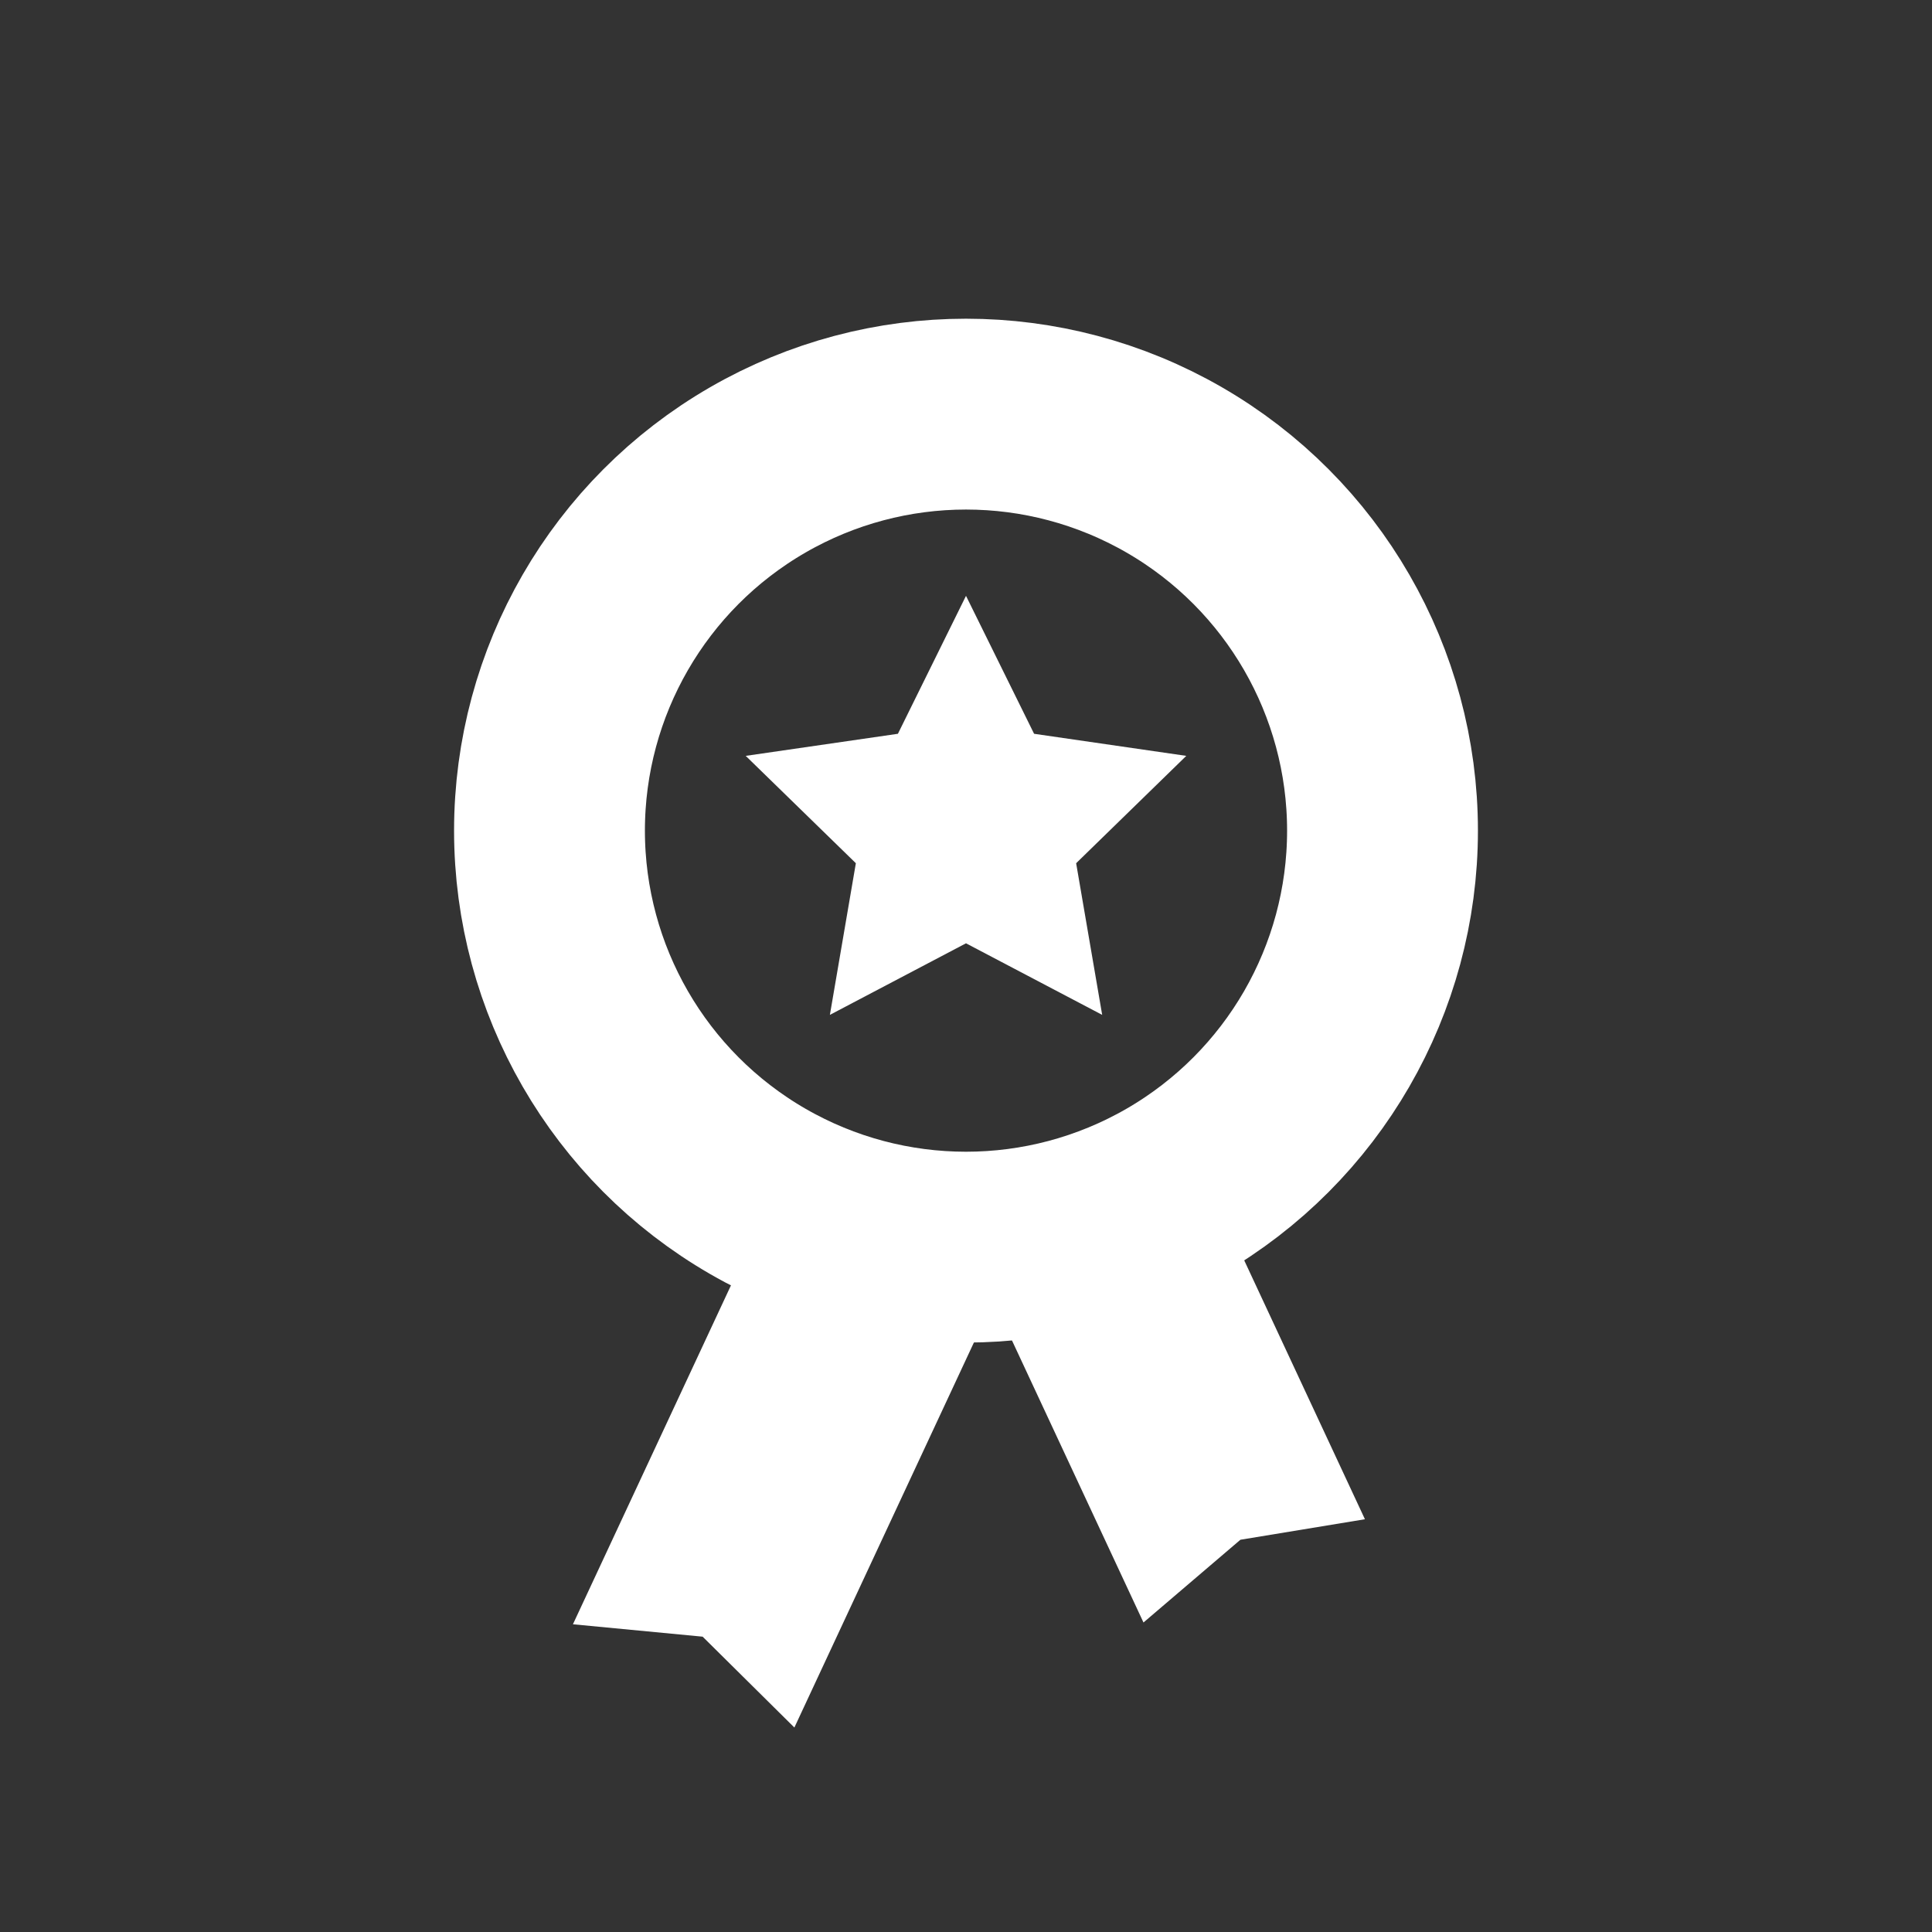
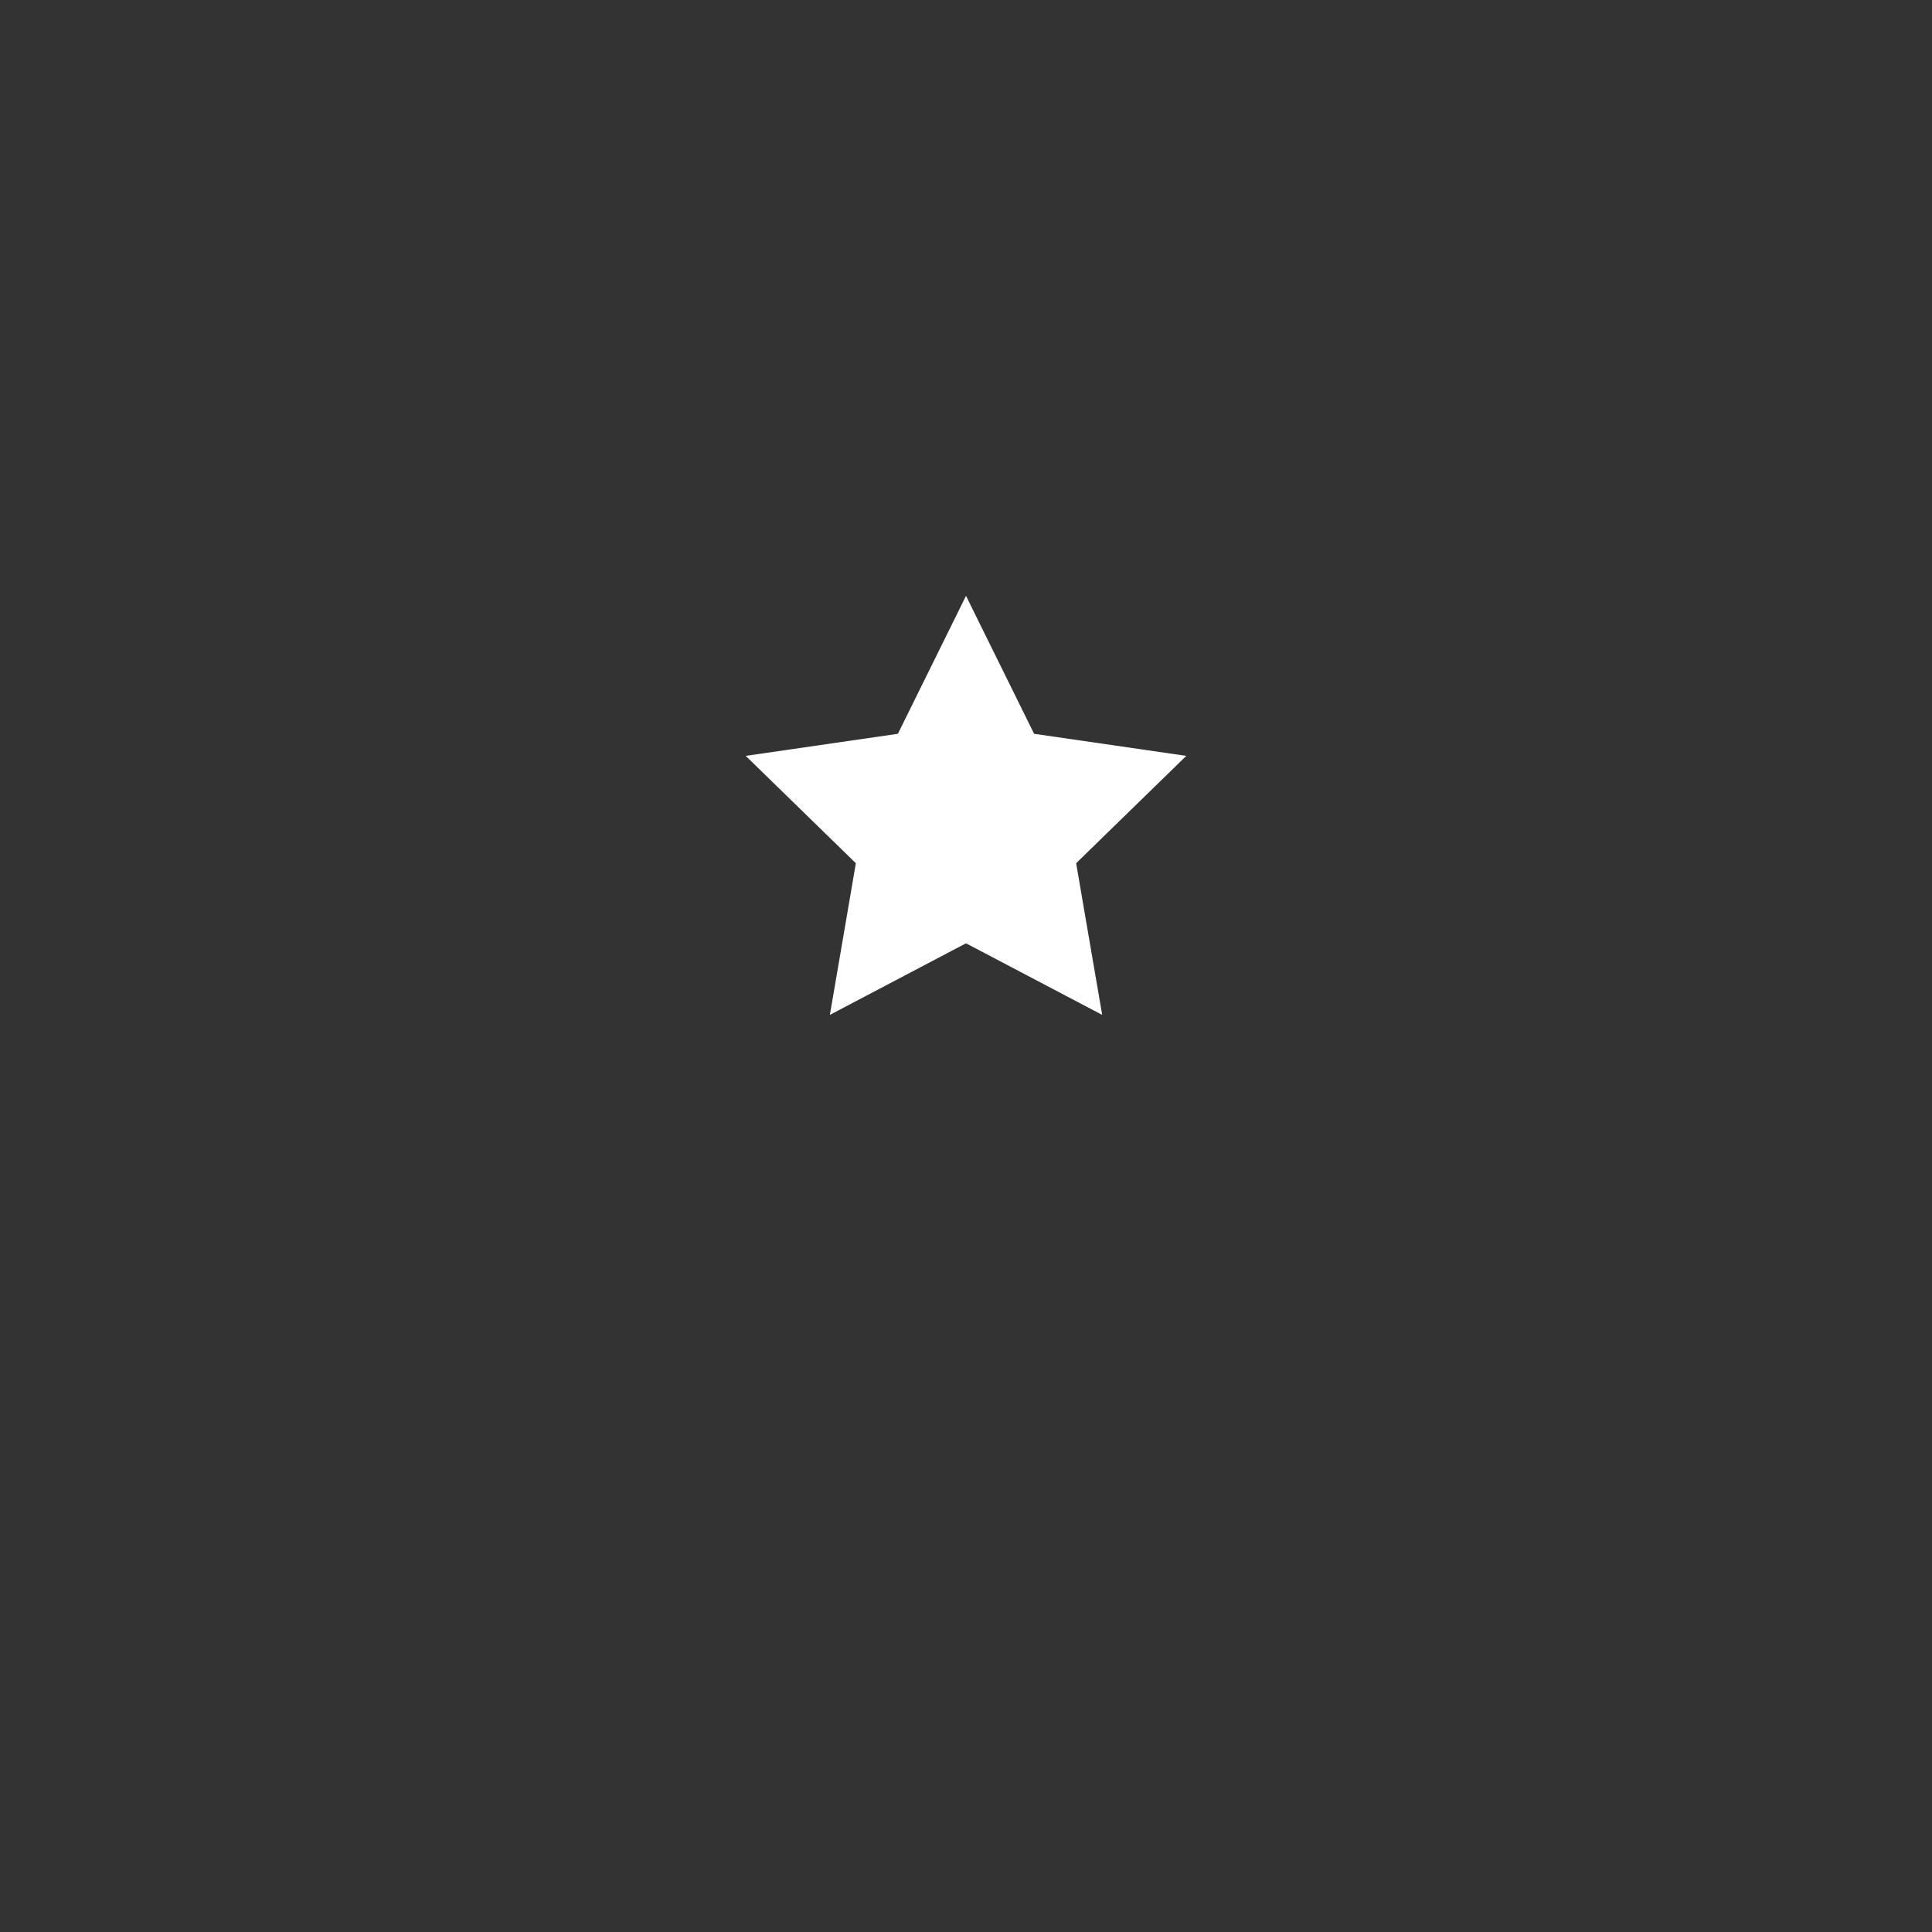
<svg xmlns="http://www.w3.org/2000/svg" id="a" viewBox="0 0 283.46 283.46">
  <rect x="0" y="0" width="283.46" height="283.46" fill="#333333" stroke="none" />
  <defs>
    <style>.b{fill:none;stroke:#fff;stroke-miterlimit:10;stroke-width:28px;}.c{fill:#fff;}</style>
  </defs>
-   <circle class="b" cx="141.73" cy="121.87" r="61.11" />
-   <path class="c" d="M116.55,253.46l-13.46-13.33-19.03-1.82,30.63-65.69,32.49,15.15-30.63,65.69Z" />
-   <path class="c" d="M200.26,222.9l-18.27,3.01-14.22,12.14-23.92-51.3,32.49-15.15,23.92,51.3Z" />
  <polygon class="c" points="141.73 87.42 151.72 107.66 174.05 110.9 157.89 126.65 161.71 148.9 141.73 138.4 121.76 148.9 125.57 126.65 109.41 110.9 131.74 107.66 141.73 87.42" />
</svg>